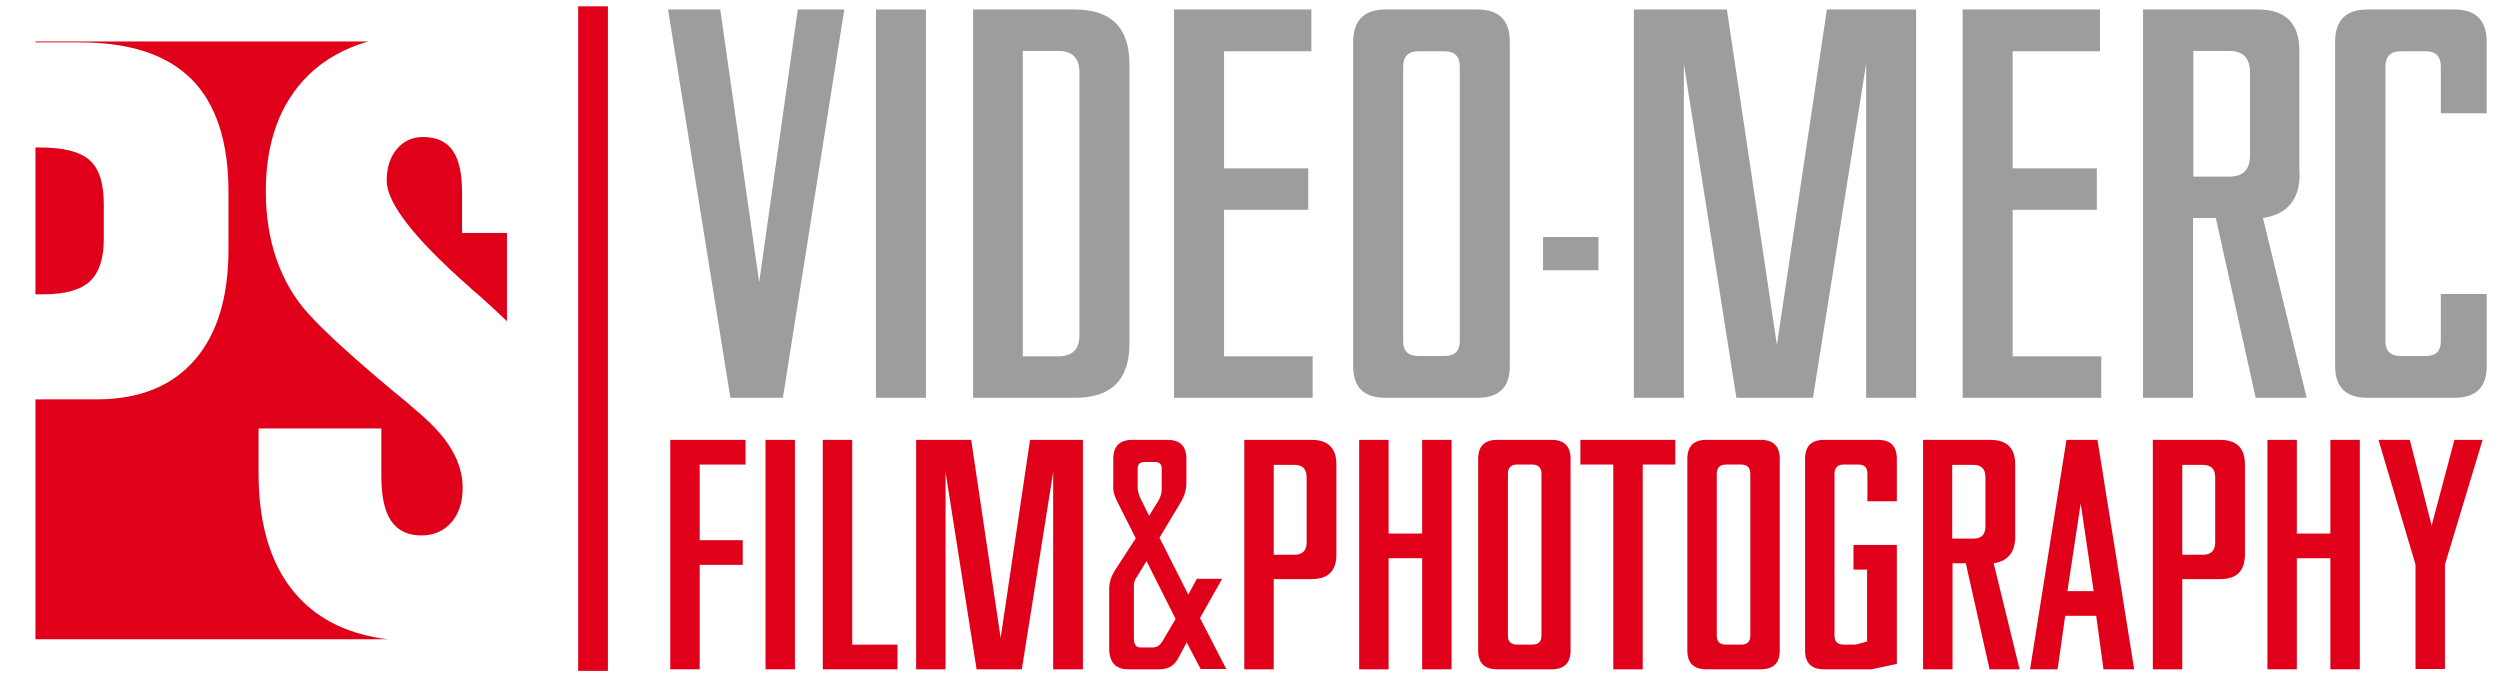
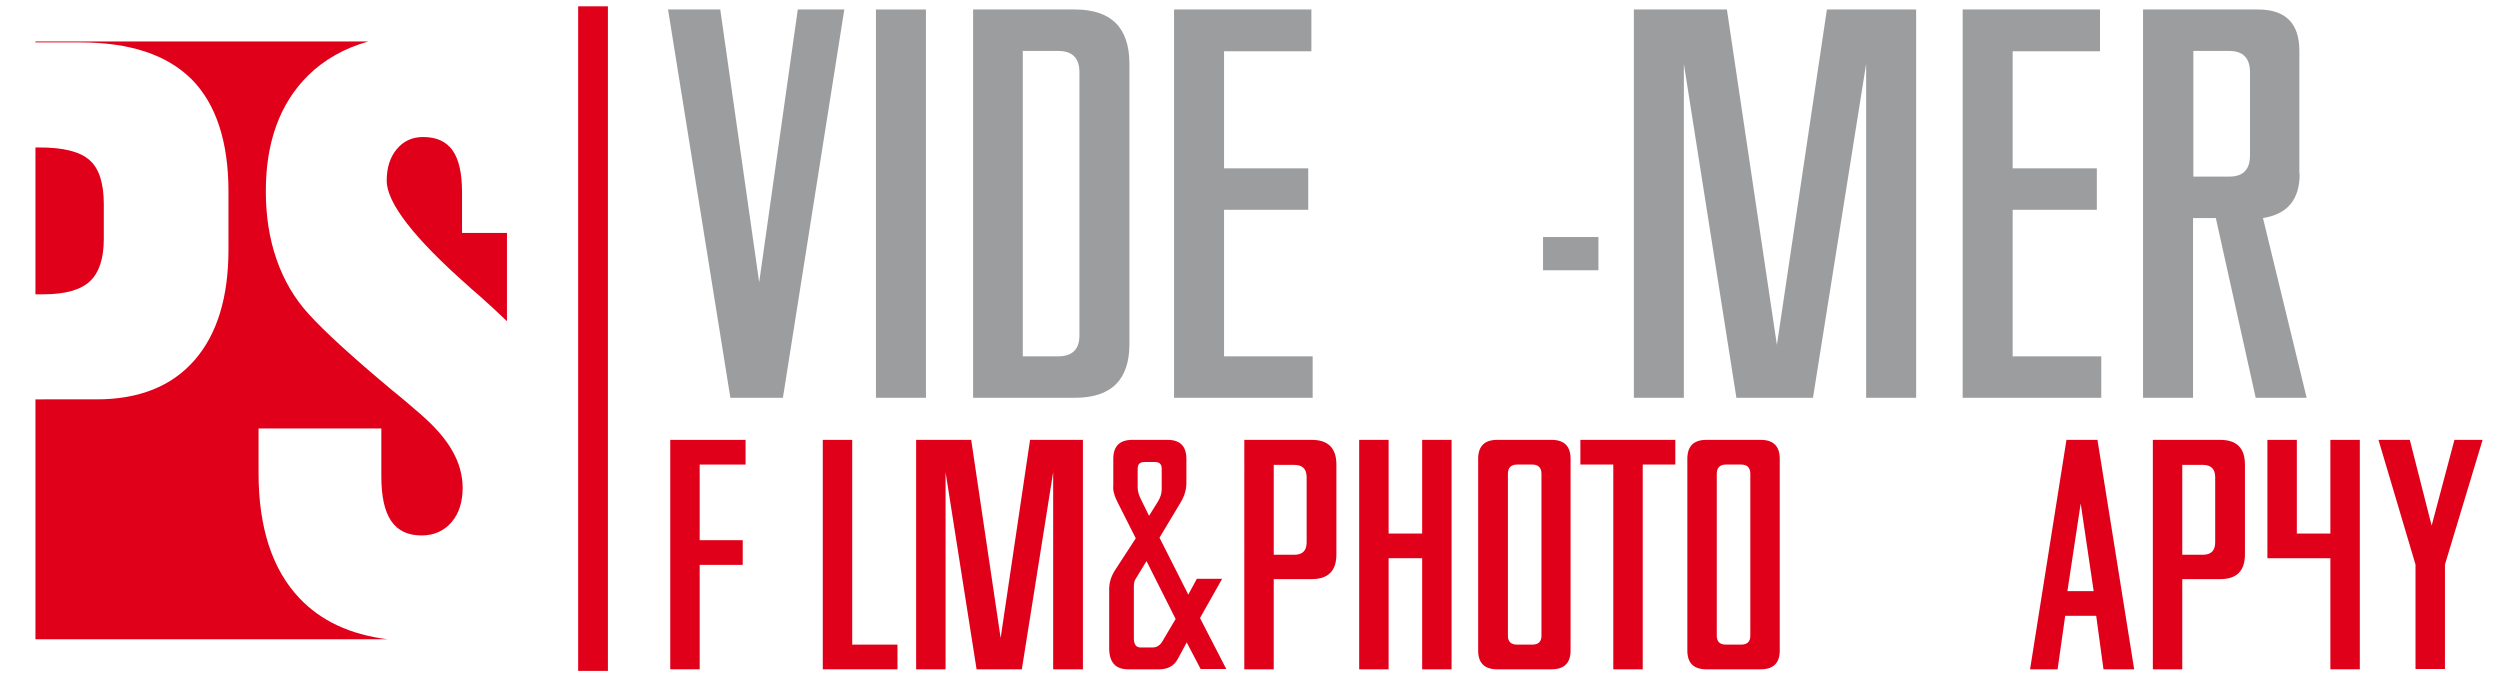
<svg xmlns="http://www.w3.org/2000/svg" version="1.1" id="Warstwa_1" x="0px" y="0px" viewBox="0 0 790 213" style="enable-background:new 0 0 790 213;" xml:space="preserve">
  <style type="text/css">
	.st0{fill:#E10019;}
	.st1{fill:#9C9D9F;}
</style>
  <g>
    <g>
      <path class="st0" d="M28.4,88.9c2.9-2.7,4.4-7.2,4.4-13.4V64.5c0-6.6-1.5-11.3-4.5-13.9c-3-2.7-8.3-4-15.8-4h-1.3v46.4    c0.7,0,1.5,0,2.6,0C20.6,93,25.5,91.6,28.4,88.9z" />
      <path class="st0" d="M147.9,90.3l1.1,1l3,2.6c3,2.7,5.7,5.2,8.2,7.6V73.6h-14.2V60.7c0-6-1-10.4-3-13.2c-2-2.8-5.1-4.2-9.3-4.2    c-3.5,0-6.2,1.3-8.3,3.8c-2.1,2.5-3.2,5.8-3.2,10C122.2,64.1,130.8,75.2,147.9,90.3z" />
      <path class="st0" d="M94.6,189c-8.6-9.1-12.9-22.3-12.9-39.6v-14h38.8v15.1c0,6.3,1,11,3.1,14.1c2.1,3.1,5.3,4.6,9.6,4.6    c3.9,0,7.1-1.4,9.5-4.2c2.4-2.8,3.5-6.5,3.5-10.9c0-3.9-1.1-7.9-3.3-11.7c-2.2-3.9-5.6-7.7-10.1-11.6c-2-1.7-4.9-4.3-8.9-7.5    c-12.7-10.6-21.4-18.6-26.3-24c-4.5-4.9-7.9-10.7-10.2-17.3c-2.3-6.6-3.4-13.8-3.4-21.6c0-15.6,4.5-27.8,13.4-36.6    c5.1-5,11.5-8.6,19-10.7H11.2v0.3h14.1c15.8,0,27.5,3.9,35.3,11.7c7.7,7.8,11.6,19.7,11.6,35.5v18.2c0,15.2-3.6,26.9-10.8,35.1    c-7.2,8.2-17.5,12.3-30.9,12.3H11.2V202h111.2C110.6,200.5,101.4,196.2,94.6,189z" />
    </g>
    <rect x="182.7" y="2" class="st0" width="9.4" height="210" />
    <g>
      <path class="st1" d="M247.4,125.7h-16.6L211.1,3h16.5l12.3,86.2L252.1,3h14.7L247.4,125.7z" />
      <path class="st1" d="M292.6,125.7h-15.8V3h15.8V125.7z" />
      <path class="st1" d="M356.9,108.7c0,11.3-5.7,17-17.2,17h-32.2V3h32.2c11.4,0,17.2,5.7,17.2,17.2V108.7z M323.2,16.2v96.4h11.2    c4.4,0,6.7-2.2,6.7-6.5V22.8c0-4.4-2.2-6.7-6.7-6.7H323.2z" />
      <path class="st1" d="M414.5,16.2h-27.7v37h26.6v13.1h-26.6v46.3h28v13.1h-43.8V3h43.4V16.2z" />
-       <path class="st1" d="M477.1,115.7c0,6.7-3.4,10-10.2,10h-29.1c-6.8,0-10.2-3.3-10.2-10V13.2C427.7,6.4,431,3,437.8,3h29.1    c6.8,0,10.2,3.4,10.2,10.2V115.7z M448.3,16.2c-3.3,0-4.9,1.6-4.9,4.9v86.7c0,3.2,1.6,4.7,4.9,4.7h8.1c3.3,0,4.9-1.6,4.9-4.7V21.1    c0-3.3-1.6-4.9-4.9-4.9H448.3z" />
      <path class="st1" d="M505.1,85.4h-17.5V74.9h17.5V85.4z" />
      <path class="st1" d="M605.5,125.7h-15.8V20.2l-16.8,105.5h-24.2L532.1,20.2v105.5h-15.8V3h29.4l15.8,106L577.3,3h28.2V125.7z" />
      <path class="st1" d="M663.7,16.2H636v37h26.6v13.1H636v46.3h28v13.1h-43.8V3h43.4V16.2z" />
      <path class="st1" d="M726.7,54.9c0,8.2-3.9,12.8-11.6,14l13.8,56.8h-16.1l-12.6-56.8h-7.2v56.8h-15.8V3h36.3    c8.8,0,13.1,4.4,13.1,13.1V54.9z M693.1,16.2v39.6h11.4c4.3,0,6.5-2.2,6.5-6.7V22.8c0-4.4-2.2-6.7-6.5-6.7H693.1z" />
-       <path class="st1" d="M785.8,35.8h-14.5V21.1c0-3.3-1.6-4.9-4.7-4.9h-7.9c-3.3,0-4.9,1.6-4.9,4.9v86.7c0,3.2,1.6,4.7,4.9,4.7h7.9    c3.2,0,4.7-1.6,4.7-4.7V92.9h14.5v22.8c0,6.7-3.4,10-10.2,10h-27.5c-6.8,0-10.2-3.3-10.2-10V13.2c0-6.8,3.4-10.2,10.2-10.2h27.5    c6.8,0,10.2,3.4,10.2,10.2V35.8z" />
    </g>
    <g>
      <path class="st0" d="M235.6,146.8h-14.5v23.9h13.6v7.8h-13.6v33h-9.3V139h23.8V146.8z" />
-       <path class="st0" d="M251.2,211.5h-9.3V139h9.3V211.5z" />
      <path class="st0" d="M269.3,203.7h14.3v7.8H260V139h9.3V203.7z" />
      <path class="st0" d="M342.1,211.5h-9.3v-62.3l-9.9,62.3h-14.3l-9.8-62.3v62.3h-9.3V139h17.4l9.3,62.6l9.3-62.6h16.7V211.5z" />
      <path class="st0" d="M374.9,152.6c0,2.1-0.6,4.2-1.9,6.3l-6.6,11l9.1,18l2.7-5h8l-7,12.4l8.3,16.1h-8.1L375,203l-2.8,5.2    c-1.2,2.2-3.1,3.3-5.9,3.3h-9.8c-4,0-6-2.2-6-6.7v-18.6c0-2.1,0.6-4.1,1.9-6.1l6.5-10l-5.8-11.5c-0.4-0.8-0.8-1.7-1-2.5    c-0.3-0.9-0.4-1.8-0.3-2.7V145c0-4,2-6,6-6H369c3.9,0,5.9,2,5.9,6V152.6z M359,182.7c-0.5,0.7-0.7,1.5-0.7,2.5v16.5    c0,1.9,0.7,2.9,2.1,2.9h3.8c1.3,0,2.3-0.6,3.1-1.9l4.2-7.1l-9.2-18.3L359,182.7z M361.6,146c-1.4,0-2.1,0.7-2.1,2.1v5.8    c0,1.2,0.3,2.4,0.9,3.6l2.7,5.5l2.8-4.5c0.8-1.3,1.2-2.6,1.2-3.8v-6.6c0-1.4-0.7-2.1-2.1-2.1H361.6z" />
      <path class="st0" d="M422.3,175.2c0,5.2-2.6,7.8-7.8,7.8h-12v28.5h-9.3V139h21.3c5.2,0,7.8,2.6,7.8,7.8V175.2z M402.5,146.8v28.5    h6.5c2.6,0,3.9-1.3,3.9-3.9v-20.6c0-2.6-1.3-3.9-3.9-3.9H402.5z" />
      <path class="st0" d="M458.7,211.5h-9.3v-35.1h-10.6v35.1h-9.3V139h9.3v29.6h10.6V139h9.3V211.5z" />
      <path class="st0" d="M496.3,205.6c0,3.9-2,5.9-6,5.9h-17.2c-4,0-6-2-6-5.9V145c0-4,2-6,6-6h17.2c4,0,6,2,6,6V205.6z M479.4,146.8    c-1.9,0-2.9,1-2.9,2.9v51.2c0,1.9,1,2.8,2.9,2.8h4.8c1.9,0,2.9-0.9,2.9-2.8v-51.2c0-1.9-1-2.9-2.9-2.9H479.4z" />
      <path class="st0" d="M529.5,146.8h-10.4v64.7h-9.3v-64.7h-10.4V139h30V146.8z" />
      <path class="st0" d="M562.4,205.6c0,3.9-2,5.9-6,5.9h-17.2c-4,0-6-2-6-5.9V145c0-4,2-6,6-6h17.2c4,0,6,2,6,6V205.6z M545.4,146.8    c-1.9,0-2.9,1-2.9,2.9v51.2c0,1.9,1,2.8,2.9,2.8h4.8c1.9,0,2.9-0.9,2.9-2.8v-51.2c0-1.9-1-2.9-2.9-2.9H545.4z" />
-       <path class="st0" d="M599.4,158.4h-9.3v-8.7c0-1.9-0.9-2.9-2.8-2.9h-4.7c-1.9,0-2.9,1-2.9,2.9v51.2c0,1.9,1,2.8,2.9,2.8h3.8l3.6-1    V180h-4.3v-7.8h13.7v37.6l-8,1.7h-15c-4,0-6-2-6-5.9V145c0-4,2-6,6-6h17.1c3.9,0,5.9,2,5.9,6V158.4z" />
-       <path class="st0" d="M636.8,169.7c0,4.8-2.3,7.6-6.8,8.3l8.2,33.5h-9.5l-7.5-33.5h-4.2v33.5h-9.3V139H629c5.2,0,7.8,2.6,7.8,7.8    V169.7z M616.9,146.8v23.4h6.7c2.6,0,3.8-1.3,3.8-3.9v-15.5c0-2.6-1.3-3.9-3.8-3.9H616.9z" />
      <path class="st0" d="M674.4,211.5h-9.7l-2.3-16.9h-9.8l-2.4,16.9h-8.7l11.5-72.5h9.8L674.4,211.5z M653.3,186.8h8.3l-4.1-27.7    L653.3,186.8z" />
      <path class="st0" d="M709.4,175.2c0,5.2-2.6,7.8-7.8,7.8h-12v28.5h-9.3V139h21.3c5.2,0,7.8,2.6,7.8,7.8V175.2z M689.6,146.8v28.5    h6.5c2.6,0,3.9-1.3,3.9-3.9v-20.6c0-2.6-1.3-3.9-3.9-3.9H689.6z" />
-       <path class="st0" d="M745.7,211.5h-9.3v-35.1h-10.6v35.1h-9.3V139h9.3v29.6h10.6V139h9.3V211.5z" />
+       <path class="st0" d="M745.7,211.5h-9.3v-35.1h-10.6h-9.3V139h9.3v29.6h10.6V139h9.3V211.5z" />
      <path class="st0" d="M772.6,178.4v33h-9.3v-33L751.6,139h9.9l6.9,27.1l7.2-27.1h8.9L772.6,178.4z" />
    </g>
  </g>
</svg>